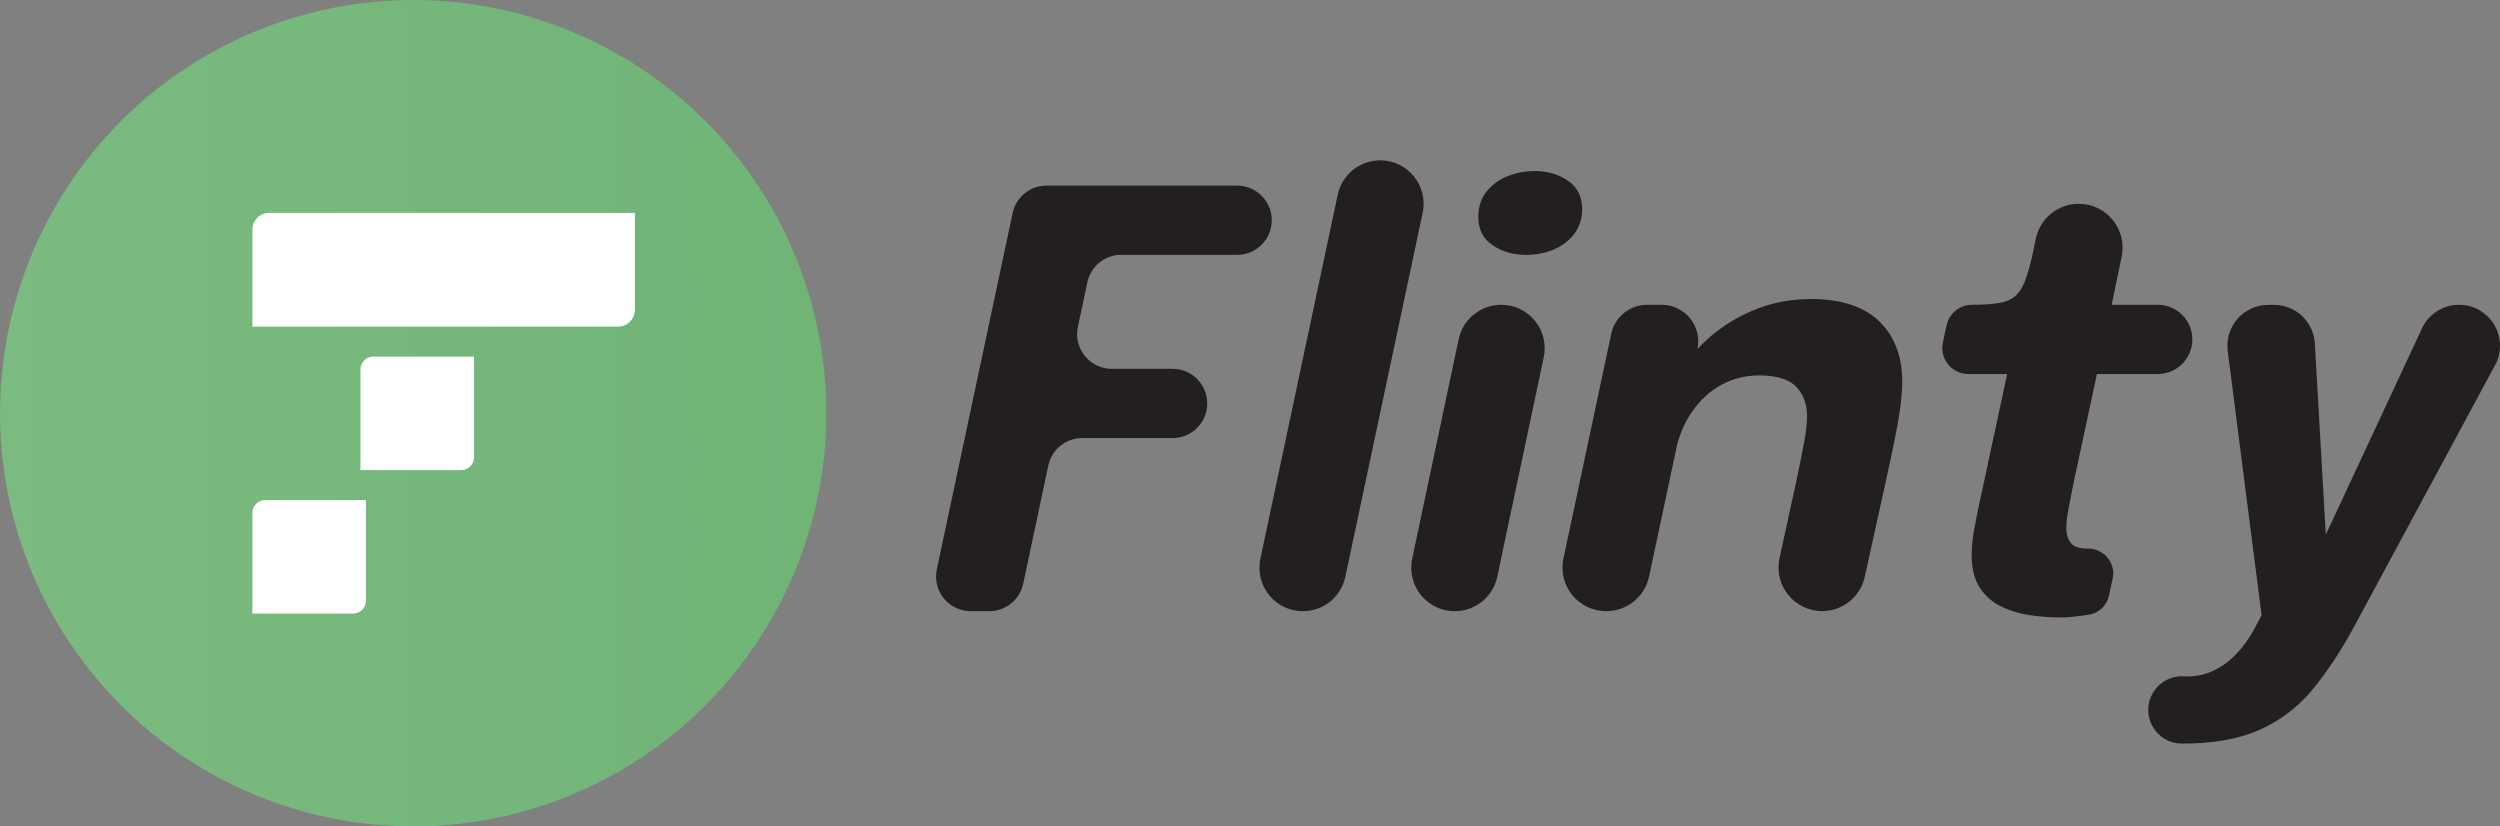
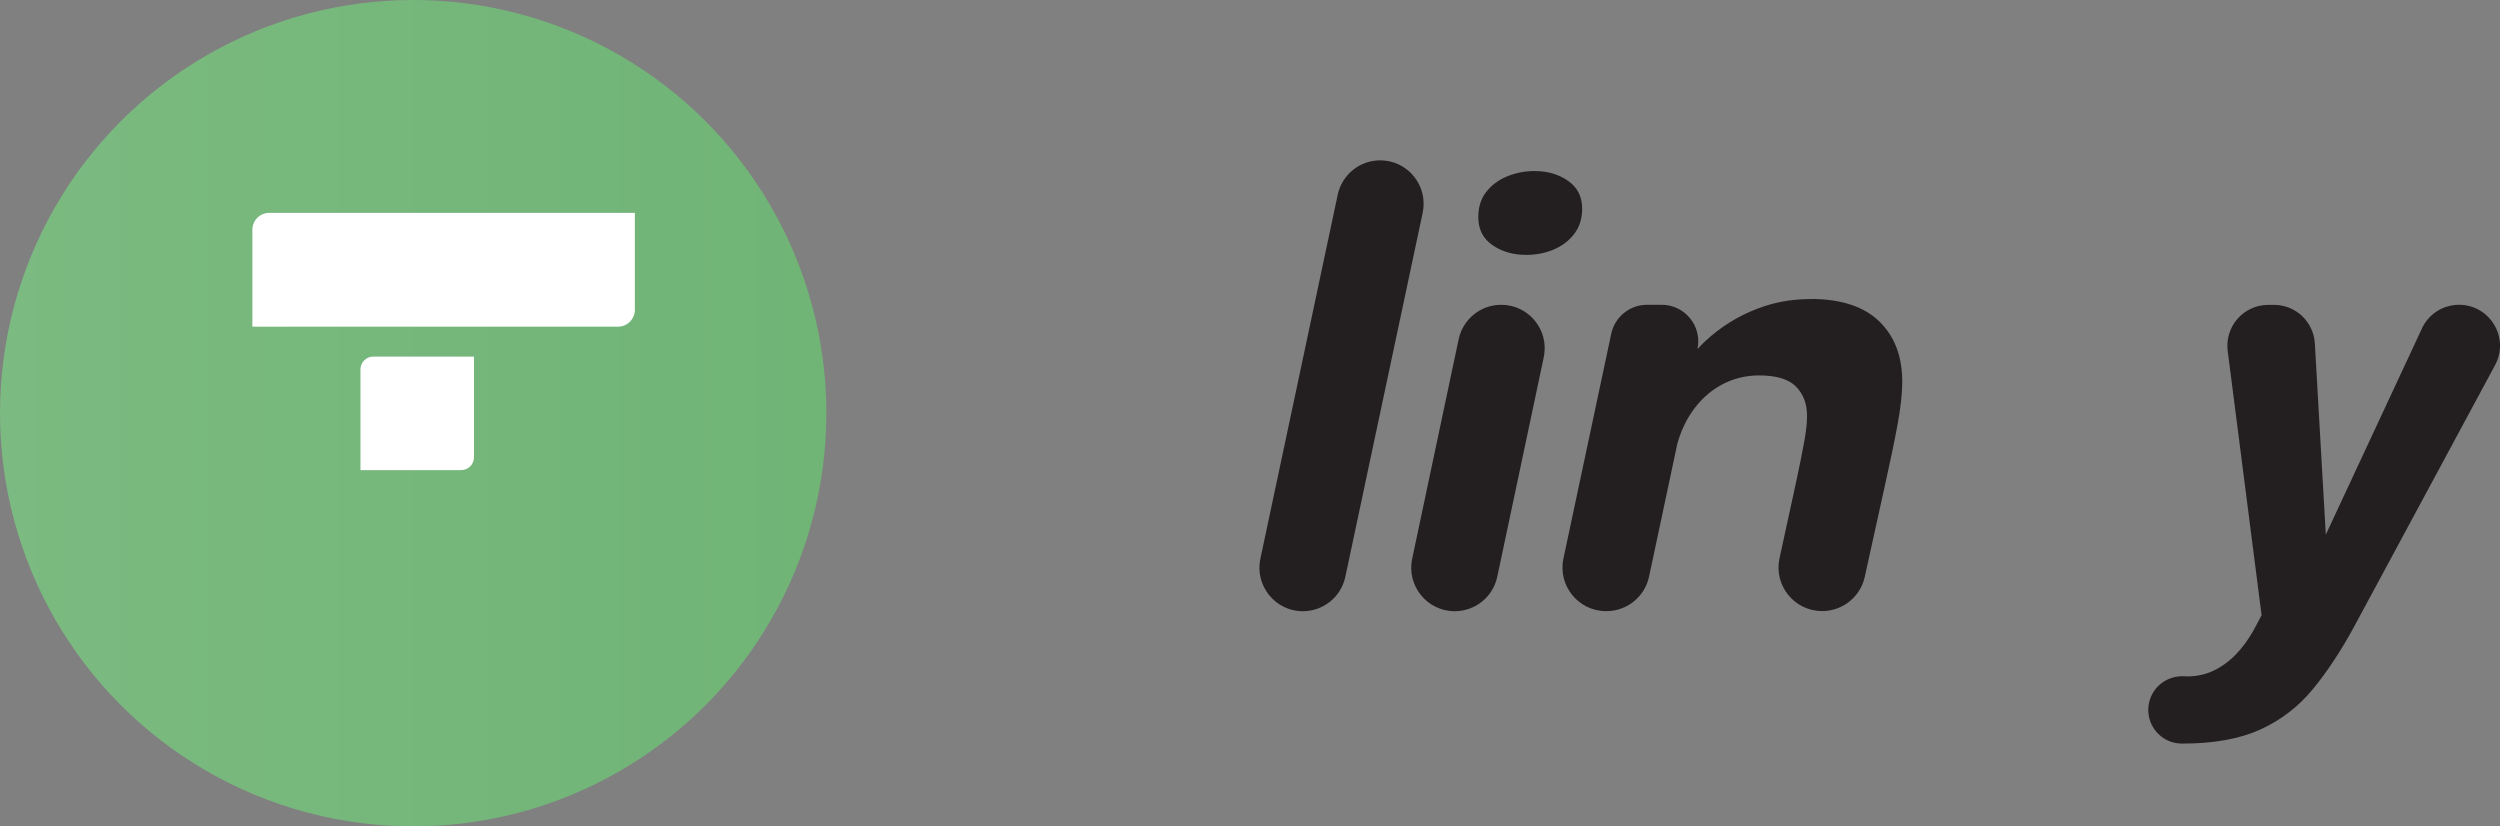
<svg xmlns="http://www.w3.org/2000/svg" id="Layer_2" data-name="Layer 2" viewBox="0 0 380.76 125.87">
  <rect x="0" y="0" width="380.76" height="125.87" fill="#808080" stroke="none" />
  <defs>
    <style>
      .cls-1 {
        fill: #fff;
      }

      .cls-2 {
        fill: url(#linear-gradient);
      }

      .cls-3 {
        fill: #231f20;
      }
    </style>
    <linearGradient id="linear-gradient" x1="0" y1="62.93" x2="125.87" y2="62.93" gradientUnits="userSpaceOnUse">
      <stop offset="0" stop-color="#7bba80" />
      <stop offset="1" stop-color="#70b476" />
    </linearGradient>
  </defs>
  <g id="Layer_4" data-name="Layer 4">
    <g>
      <circle class="cls-2" cx="62.93" cy="62.93" r="62.93" />
      <g>
        <path class="cls-1" d="m41,32.42h55.69v14.77c0,1.41-1.15,2.56-2.56,2.56h-55.69v-14.77c0-1.41,1.15-2.56,2.56-2.56Z" />
        <path class="cls-1" d="m56.85,54.31h15.34v15.34c0,1.08-.88,1.95-1.95,1.95h-15.34v-15.34c0-1.08.88-1.95,1.95-1.95Z" />
-         <path class="cls-1" d="m38.44,76.16h15.34c1.08,0,1.95.88,1.95,1.95v15.34h-15.34c-1.08,0-1.95-.88-1.95-1.95v-15.34h0Z" transform="translate(131.89 37.72) rotate(90)" />
      </g>
      <g>
-         <path class="cls-3" d="m170.75,38.82h17.67c2.49,0,4.64-1.74,5.16-4.18h0c.7-3.28-1.8-6.37-5.16-6.37h-29.03c-2.49,0-4.64,1.74-5.16,4.17l-11.55,54.27c-.7,3.28,1.8,6.37,5.16,6.37h2.84c2.49,0,4.64-1.74,5.16-4.18l3.82-18c.52-2.44,2.67-4.18,5.16-4.18h13.77c2.49,0,4.64-1.74,5.16-4.18h0c.7-3.28-1.8-6.37-5.16-6.37h-9.27c-3.35,0-5.85-3.09-5.16-6.37l1.45-6.81c.52-2.44,2.67-4.18,5.16-4.18Z" />
        <path class="cls-3" d="m203.74,29.66l-11.78,55.44c-.87,4.12,2.27,7.99,6.47,7.99h0c3.13,0,5.82-2.19,6.47-5.24l11.78-55.44c.87-4.12-2.27-7.99-6.47-7.99h0c-3.13,0-5.82,2.19-6.47,5.24Z" />
        <path class="cls-3" d="m222.16,51.67l-7.08,33.43c-.87,4.12,2.27,7.99,6.48,7.99h0c3.13,0,5.83-2.19,6.48-5.25l7.08-33.43c.87-4.12-2.27-7.99-6.48-7.99h0c-3.13,0-5.83,2.19-6.48,5.25Z" />
        <path class="cls-3" d="m227.31,37.33c1.44,1,3.15,1.49,5.14,1.49,1.49,0,2.88-.27,4.17-.81,1.29-.54,2.34-1.34,3.14-2.39.81-1.06,1.21-2.33,1.21-3.82,0-1.85-.72-3.27-2.15-4.26-1.44-1-3.14-1.49-5.1-1.49-1.47,0-2.86.27-4.17.81-1.32.54-2.38,1.33-3.19,2.37-.81,1.04-1.21,2.32-1.21,3.84,0,1.85.72,3.27,2.15,4.26Z" />
        <path class="cls-3" d="m276.02,45.55c-2.46-.03-4.94.31-7.28,1.08-3.01.99-5.73,2.51-8.16,4.56-.72.61-1.4,1.27-2.05,1.96h0c.74-3.47-1.91-6.73-5.45-6.73h-2.23c-2.63,0-4.9,1.84-5.45,4.41l-7.28,34.23c-.88,4.13,2.27,8.02,6.5,8.02h.04c3.14,0,5.84-2.19,6.5-5.26l4.3-20.22c.51-1.83,1.26-3.48,2.27-4.93,1.2-1.73,2.67-3.08,4.42-4.04s3.67-1.45,5.78-1.45c2.64,0,4.51.57,5.62,1.71,1.11,1.14,1.67,2.62,1.67,4.44,0,1.08-.14,2.39-.42,3.91-.28,1.52-.68,3.53-1.21,6.02l-2.56,11.76c-.9,4.14,2.25,8.05,6.49,8.05h0c3.12,0,5.82-2.17,6.49-5.21l2.94-13.33c.88-3.93,1.56-7.18,2.04-9.78.48-2.59.73-4.8.73-6.61,0-3.87-1.17-6.94-3.52-9.21-2.28-2.21-5.67-3.34-10.17-3.4Z" />
-         <path class="cls-3" d="m317.87,83.55c-1.2,0-2.03-.28-2.48-.86-.45-.57-.68-1.35-.68-2.35,0-.73.09-1.6.29-2.59.19-1,.45-2.33.77-4l3.6-16.78h9.26c2.49,0,4.64-1.74,5.16-4.18h0c.7-3.28-1.8-6.37-5.16-6.37h-7.02s1.53-7.34,1.53-7.34c.86-4.15-2.3-8.04-6.54-8.04h0c-3.17,0-5.91,2.23-6.54,5.34l-.05.24c-.44,2.26-.87,4.04-1.3,5.36-.42,1.32-.95,2.29-1.58,2.92-.63.63-1.49,1.04-2.57,1.23-1.08.19-2.49.29-4.22.29h0c-1.87,0-3.49,1.31-3.87,3.14l-.56,2.62c-.52,2.46,1.36,4.79,3.87,4.79h5.92l-4.22,19.64c-.35,1.61-.64,3.06-.86,4.35-.22,1.29-.33,2.46-.33,3.51,0,2.08.41,3.75,1.23,5.01s1.9,2.22,3.25,2.88c1.35.66,2.82,1.11,4.42,1.34,1.6.23,3.18.35,4.77.35.85,0,2.64-.18,4.2-.43s2.74-1.43,3.06-2.95l.55-2.57c.52-2.42-1.4-4.59-3.87-4.56-.01,0-.02,0-.03,0Z" />
        <path class="cls-3" d="m368.87,50.03l-14.64,31.4-1.67-29.12c-.19-3.3-2.92-5.88-6.22-5.88h-.87c-3.76,0-6.66,3.3-6.18,7.03l5.16,40.25-1.27,2.37c-.76,1.35-1.64,2.54-2.64,3.58-1,1.04-2.12,1.86-3.36,2.46-1.25.6-2.59.9-4.02.9-.13,0-.3,0-.49-.02-2.53-.15-4.81,1.54-5.36,4.02h0c-.7,3.17,1.7,6.2,4.95,6.23.05,0,.1,0,.15,0,4.74,0,8.68-.71,11.82-2.13,3.13-1.42,5.81-3.47,8.02-6.15,2.21-2.68,4.31-5.87,6.31-9.56l21.45-39.8c2.24-4.15-.77-9.19-5.49-9.19h0c-2.42,0-4.63,1.4-5.65,3.6Z" />
      </g>
    </g>
  </g>
</svg>